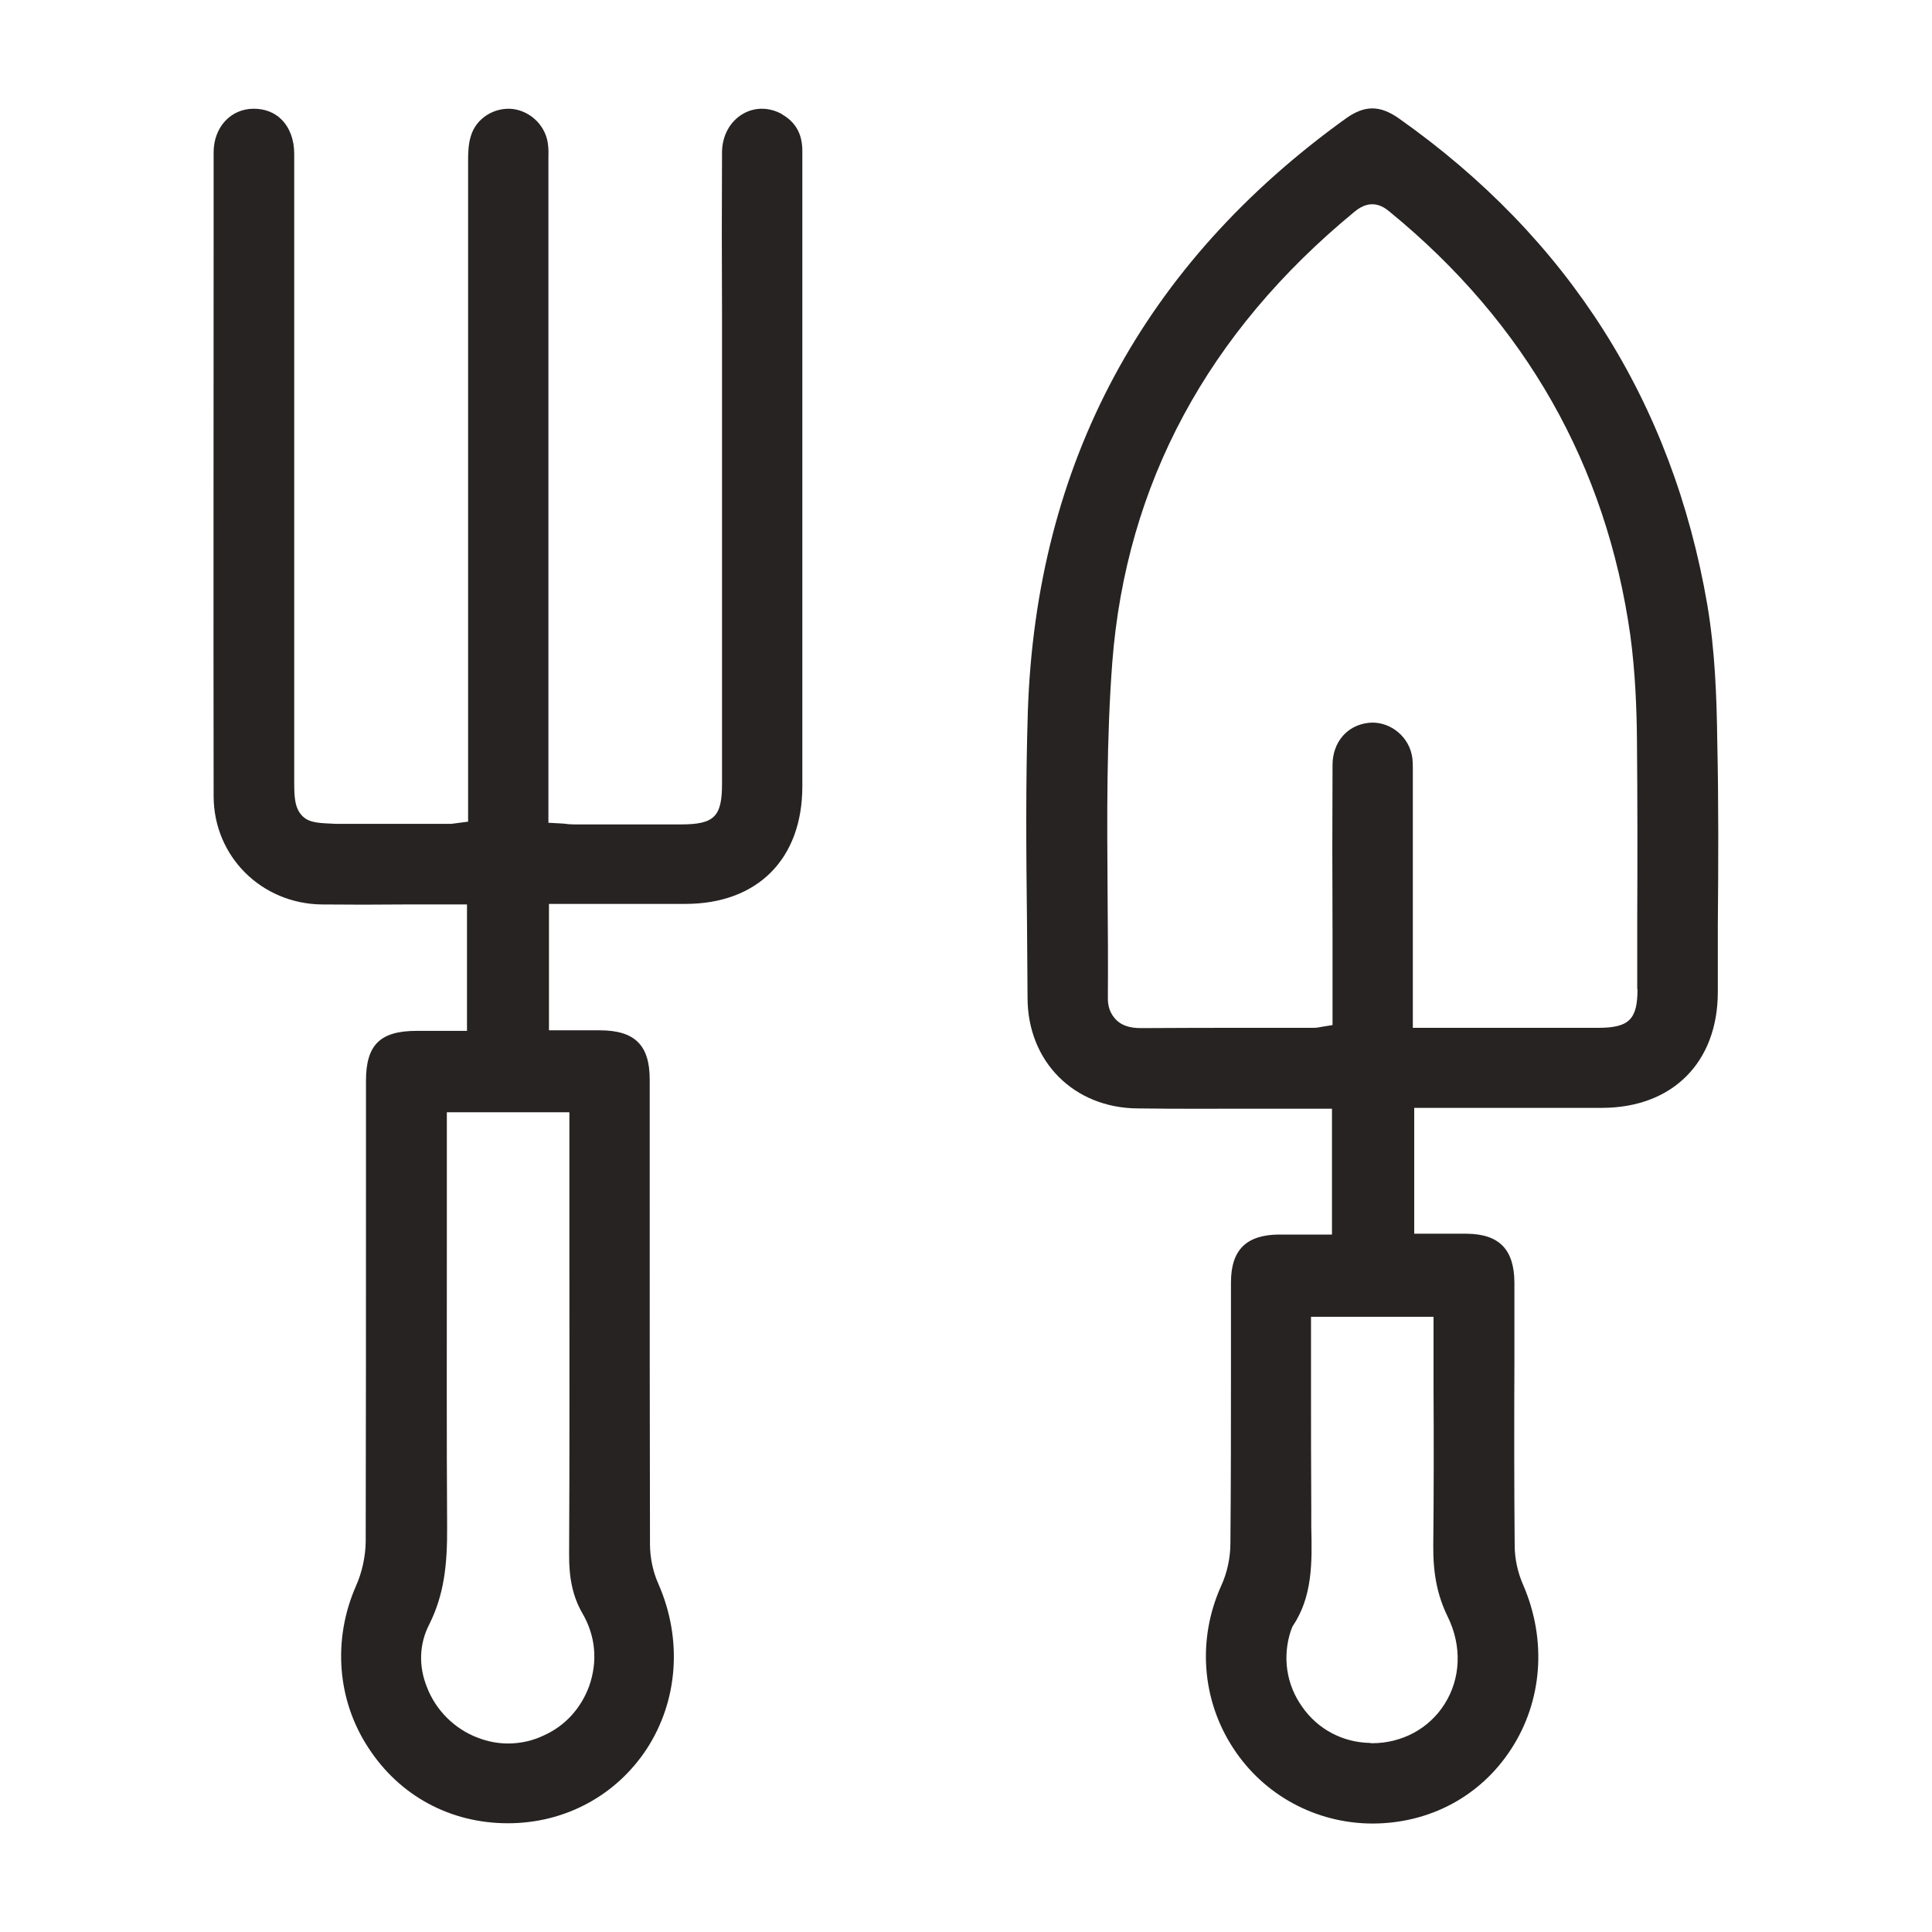
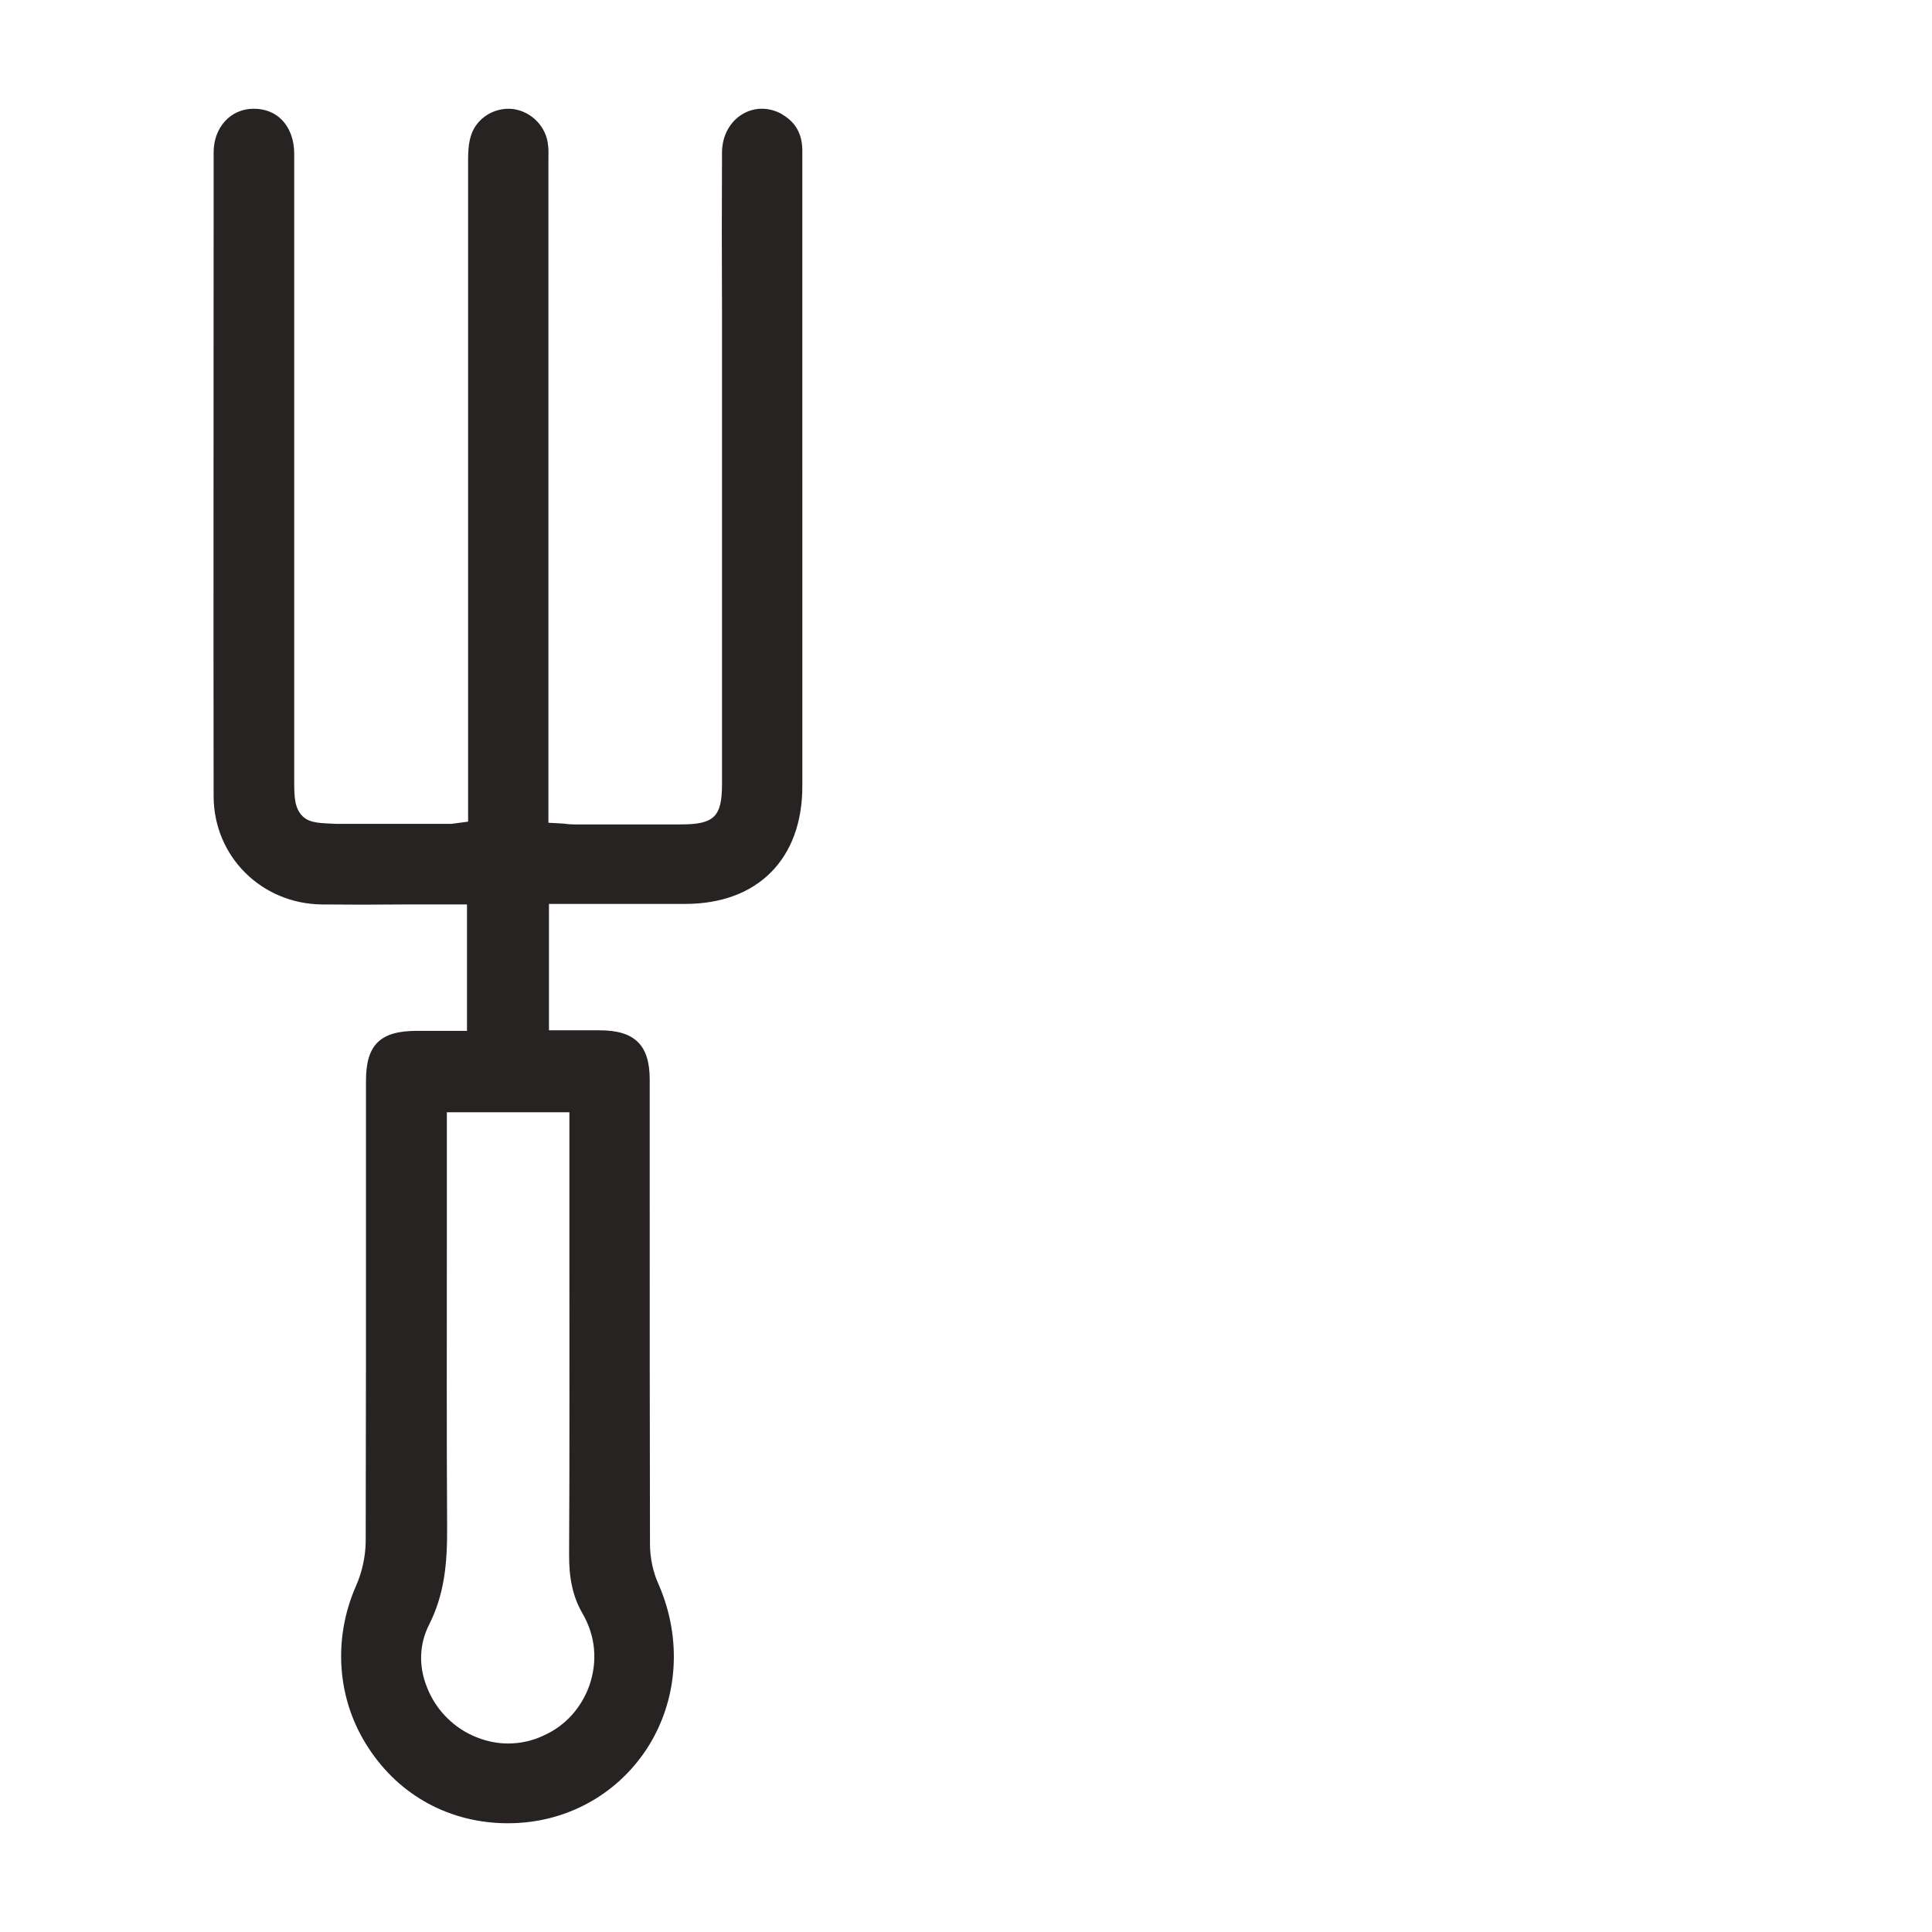
<svg xmlns="http://www.w3.org/2000/svg" id="_Шар_1" data-name="Шар 1" viewBox="0 0 70 70">
  <defs>
    <style>
      .cls-1 {
        fill: #272323;
        stroke-width: 0px;
      }
    </style>
  </defs>
  <g id="oUNmyI.tif">
    <g>
      <path class="cls-1" d="M28.34,4.14c-.46-.26-.99-.27-1.43-.01-.46.27-.74.78-.75,1.37-.01,1.94-.01,3.89,0,5.84v17.06c0,1.19-.28,1.47-1.49,1.47h-3.87c-.12,0-.26-.01-.39-.03l-.54-.03V5.74c0-.15.01-.3-.01-.45-.05-.69-.6-1.25-1.27-1.34-.67-.08-1.34.33-1.53.98-.09.28-.1.61-.1.85v23.99l-.61.08h-4.18c-.52-.03-.94-.01-1.21-.28-.28-.28-.3-.68-.3-1.22V5.57c0-.5-.16-.94-.46-1.24-.26-.26-.61-.39-1-.39h-.01c-.83,0-1.45.67-1.45,1.58v2.8c0,6.84-.01,13.69,0,20.54.01,2.17,1.73,3.88,3.91,3.91,1,.01,1.99.01,2.98,0h2.29v4.58h-1.82c-1.32,0-1.84.5-1.84,1.81v4.08c0,4.21,0,8.42-.01,12.63-.01.53-.13,1.1-.36,1.61-.84,1.93-.68,4.12.46,5.85,1.13,1.74,2.97,2.73,5.05,2.73,1.04,0,2.01-.25,2.87-.71.86-.46,1.6-1.13,2.16-1.98,1.14-1.75,1.3-3.98.43-5.97-.2-.44-.31-.96-.31-1.45-.01-4.25-.01-8.49-.01-12.75v-4.09c0-1.24-.54-1.78-1.81-1.78h-1.84v-4.58h4.94c2.62,0,4.24-1.63,4.24-4.26V5.43c-.01-.59-.25-1.01-.74-1.29ZM20.63,40.3v4.85c0,3.71.01,7.43-.01,11.14-.01.9.14,1.57.48,2.16.48.82.56,1.74.25,2.63-.29.8-.86,1.44-1.63,1.79-.41.2-.86.3-1.31.3-.37,0-.74-.07-1.1-.21-.83-.31-1.52-.99-1.84-1.83-.31-.76-.28-1.57.08-2.27.54-1.08.66-2.16.65-3.55-.02-3.36-.01-6.72-.01-10.08v-4.93h4.45Z" />
-       <path class="cls-1" d="M62.22,26.87c-.02-1.59-.08-3.29-.36-4.95-1.26-7.35-5.02-13.29-11.19-17.64-.68-.47-1.22-.47-1.89,0-7.35,5.28-11.24,12.52-11.54,21.51-.08,2.53-.06,5.1-.03,7.6.01.92.01,1.85.02,2.76,0,2.31,1.68,4,4,4.01,1.39.02,2.77.01,4.15.01h2.88v4.56h-1.92c-1.18.01-1.74.55-1.74,1.74v2.83c0,2.21,0,4.42-.02,6.62,0,.52-.12,1.08-.34,1.55-.86,1.92-.7,4.11.43,5.85,1.11,1.72,3,2.74,5.04,2.75h.01c2.07,0,3.91-.98,5.02-2.68,1.15-1.75,1.31-3.97.45-5.96-.2-.45-.31-.96-.31-1.44-.02-2.23-.02-4.45-.01-6.67v-2.86c-.01-1.19-.55-1.75-1.73-1.76h-1.9v-4.56h6.82c2.54-.01,4.18-1.65,4.18-4.2v-2.4c.02-2.19.03-4.46-.02-6.69ZM51.94,47.69v2.63c.01,1.9.01,3.79-.01,5.67-.01,1.03.15,1.83.53,2.6.51,1.05.47,2.22-.12,3.15-.56.89-1.54,1.42-2.63,1.42-.02,0-.04,0-.07-.01-.99-.02-1.89-.49-2.46-1.31-.58-.81-.72-1.82-.41-2.76l.06-.15c.73-1.08.71-2.31.68-3.6v-.63c-.01-1.53-.01-3.06-.01-4.6v-2.39h4.45ZM59.33,35.84c0,1.1-.31,1.4-1.43,1.4h-6.71v-9.25c0-.29,0-.48-.04-.65-.16-.73-.86-1.23-1.57-1.15-.78.09-1.3.71-1.3,1.53-.01,2.03-.01,4.08,0,6.11v3.31l-.43.07c-.09.02-.16.03-.24.03h-2.23c-1.35,0-2.69,0-4.04.01h-.01c-.4,0-.7-.1-.9-.31-.2-.21-.3-.47-.29-.82.01-1.24,0-2.5-.01-3.74-.02-2.75-.04-5.6.17-8.38.5-6.47,3.46-11.96,8.79-16.34.55-.45.98-.23,1.27.02,4.91,4.02,7.84,9.18,8.71,15.34.18,1.34.23,2.66.24,3.79.02,2.18.02,4.35.01,6.53v2.5Z" />
    </g>
  </g>
</svg>